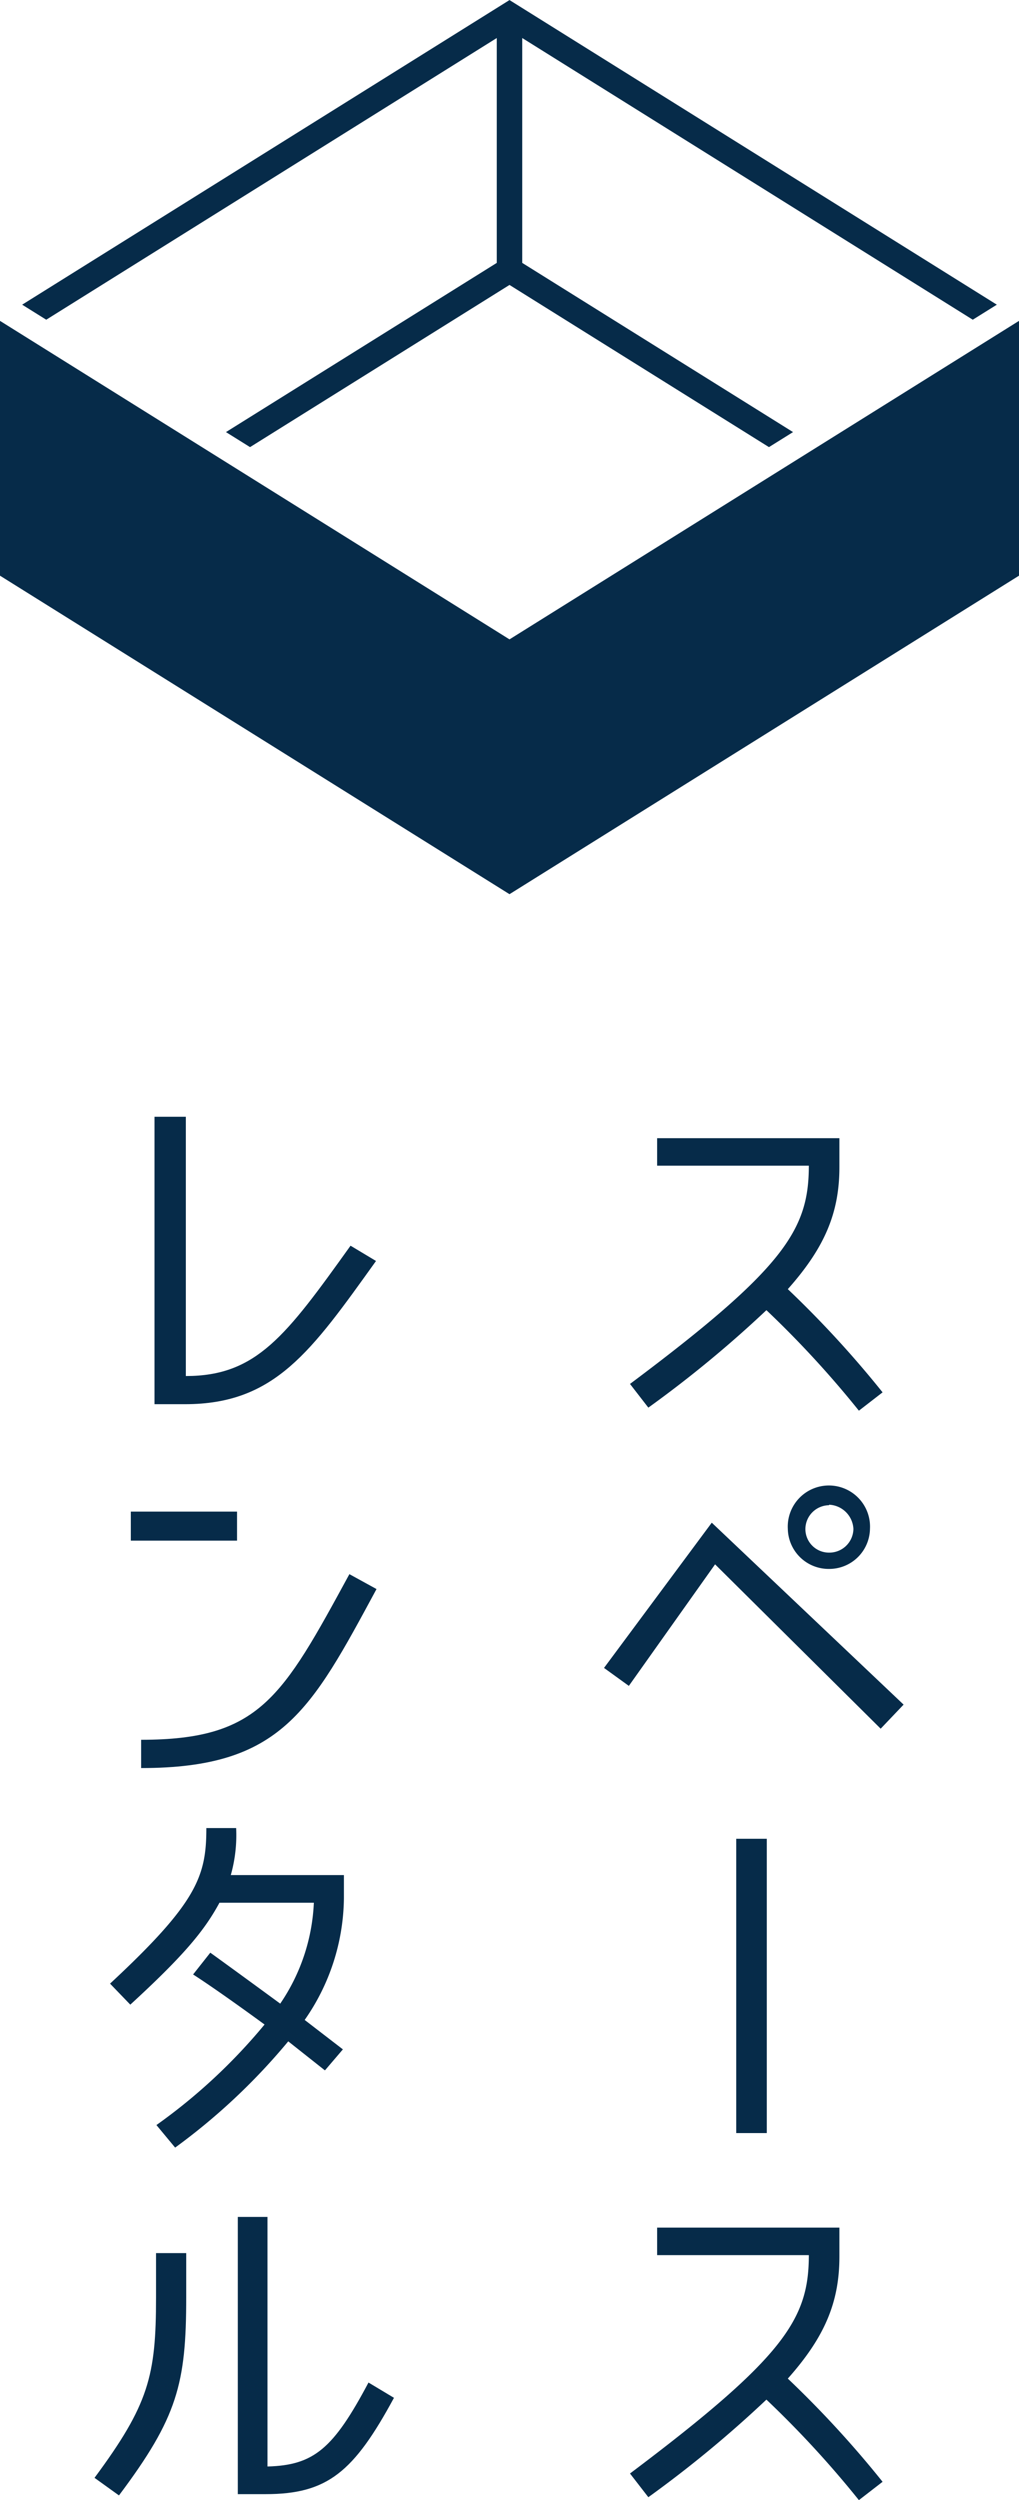
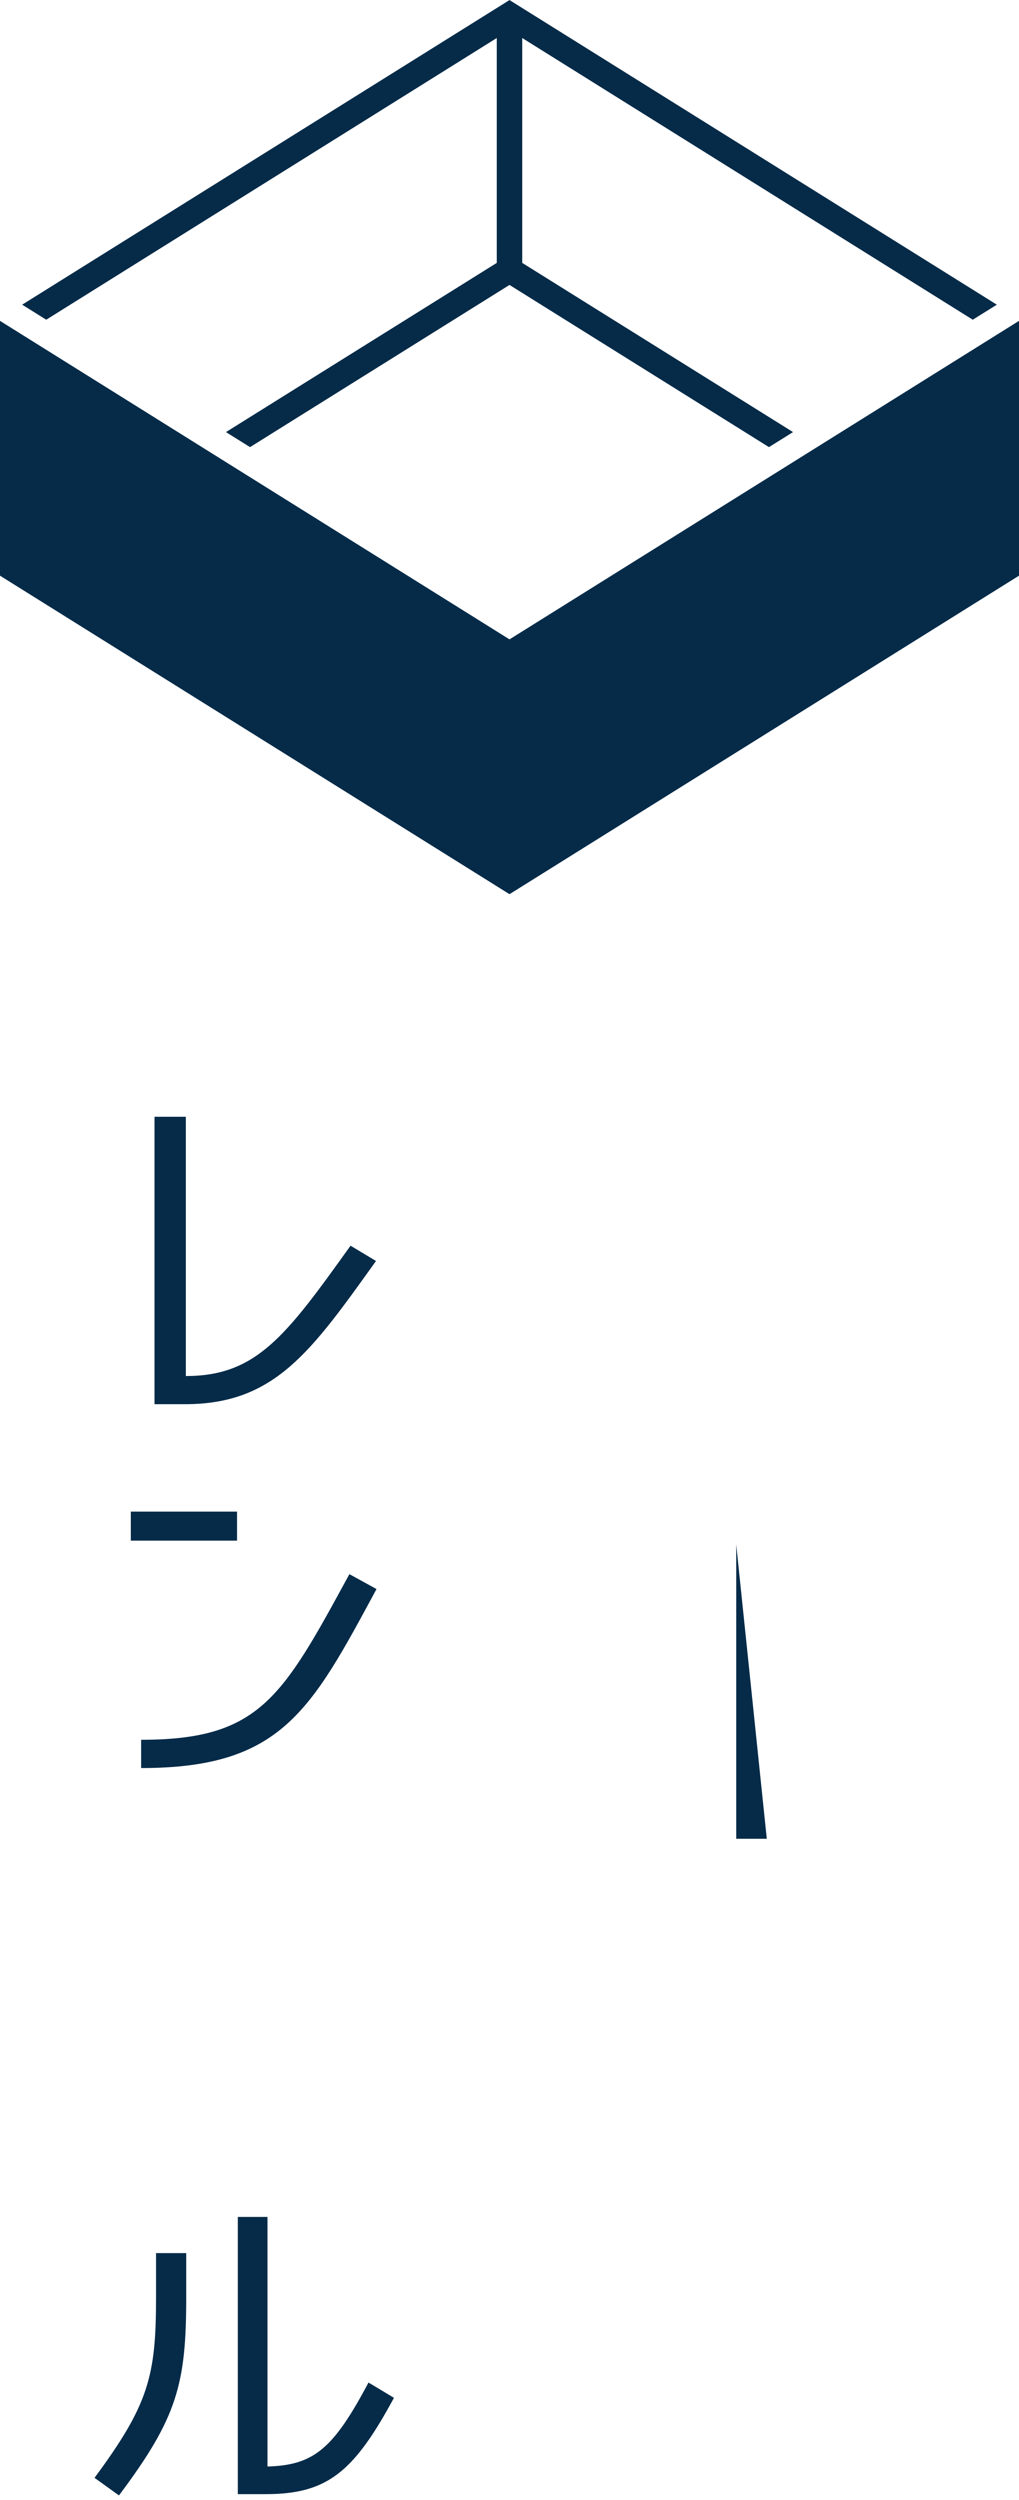
<svg xmlns="http://www.w3.org/2000/svg" width="28.22mm" height="69.22mm" viewBox="0 0 80 196.22">
  <defs>
    <style>.cls-1{fill:#062b49;}</style>
  </defs>
  <title>rentalspace_msg_tit</title>
  <g id="レイヤー_2" data-name="レイヤー 2">
    <g id="配置">
      <polygon class="cls-1" points="40 50.18 0 25.18 0 45.18 40 70.18 80 45.18 80 25.18 40 50.18" />
-       <path class="cls-1" d="M63.5,91.49H51.59V89.33H65.9v2.28c0,3.6-1.17,6.33-4.05,9.57a81.37,81.37,0,0,1,7.44,8.1l-1.86,1.44a79.07,79.07,0,0,0-7.26-7.89,90.67,90.67,0,0,1-9.27,7.65l-1.44-1.86C61.61,99.53,63.5,96.5,63.5,91.49Z" />
-       <path class="cls-1" d="M49.37,132.32l-1.95-1.41,8.46-11.4,15.06,14.28-1.8,1.89-13-12.9Zm15.72-9.18A3.21,3.21,0,0,1,61.85,120a3.23,3.23,0,1,1,6.45,0A3.2,3.2,0,0,1,65.09,123.14Zm0-5A1.88,1.88,0,0,0,63.23,120a1.85,1.85,0,0,0,1.86,1.86A1.89,1.89,0,0,0,67,120,2,2,0,0,0,65.09,118.1Z" />
-       <path class="cls-1" d="M60.2,144.32v23.1H57.8v-23.1Z" />
-       <path class="cls-1" d="M63.5,177H51.59v-2.16H65.9v2.28c0,3.6-1.17,6.33-4.05,9.57a81.37,81.37,0,0,1,7.44,8.1l-1.86,1.44a79.07,79.07,0,0,0-7.26-7.89A90.67,90.67,0,0,1,50.9,196l-1.44-1.86C61.61,185,63.5,182,63.5,177Z" />
+       <path class="cls-1" d="M60.2,144.32H57.8v-23.1Z" />
      <path class="cls-1" d="M14.53,110.21h-2.4V87.65h2.46V108c5.55,0,7.86-3.15,12.93-10.23l2,1.2C24.43,106.07,21.58,110.21,14.53,110.21Z" />
      <path class="cls-1" d="M18.61,118.64v2.28H10.27v-2.28Zm-7.53,20.13v-2.22c9.3,0,11.07-3.3,16.35-13l2.13,1.17C24.4,134.27,22.09,138.77,11.08,138.77Z" />
-       <path class="cls-1" d="M23.92,158.54l3,2.31-1.41,1.65-2.88-2.28a49.13,49.13,0,0,1-8.88,8.34l-1.47-1.77a44.27,44.27,0,0,0,8.49-7.89s-3.51-2.58-5.61-3.93l1.35-1.71c2,1.44,5.49,4,5.49,4a15.21,15.21,0,0,0,2.64-7.92H17.23c-1.17,2.16-2.73,4.08-7,8l-1.59-1.65c6.84-6.36,7.56-8.43,7.56-12.21h2.34a11.55,11.55,0,0,1-.42,3.69H27V149A16.94,16.94,0,0,1,23.92,158.54Z" />
      <path class="cls-1" d="M9.34,195.86l-1.92-1.38c4.26-5.76,4.83-8,4.83-14.16v-3.48h2.37v3.45C14.62,187.1,13.93,189.74,9.34,195.86ZM28.93,187l2,1.2c-3.15,5.82-5.22,7.56-10.08,7.56H18.67V174H21v19.59C24.64,193.49,26.17,192.2,28.93,187Z" />
      <polygon class="cls-1" points="76.37 25.09 78.26 23.91 40 0 1.74 23.91 3.63 25.09 39 2.98 39 20.63 17.74 33.91 19.63 35.09 40 22.36 60.37 35.09 62.26 33.91 41 20.63 41 2.98 76.37 25.09" />
    </g>
  </g>
</svg>